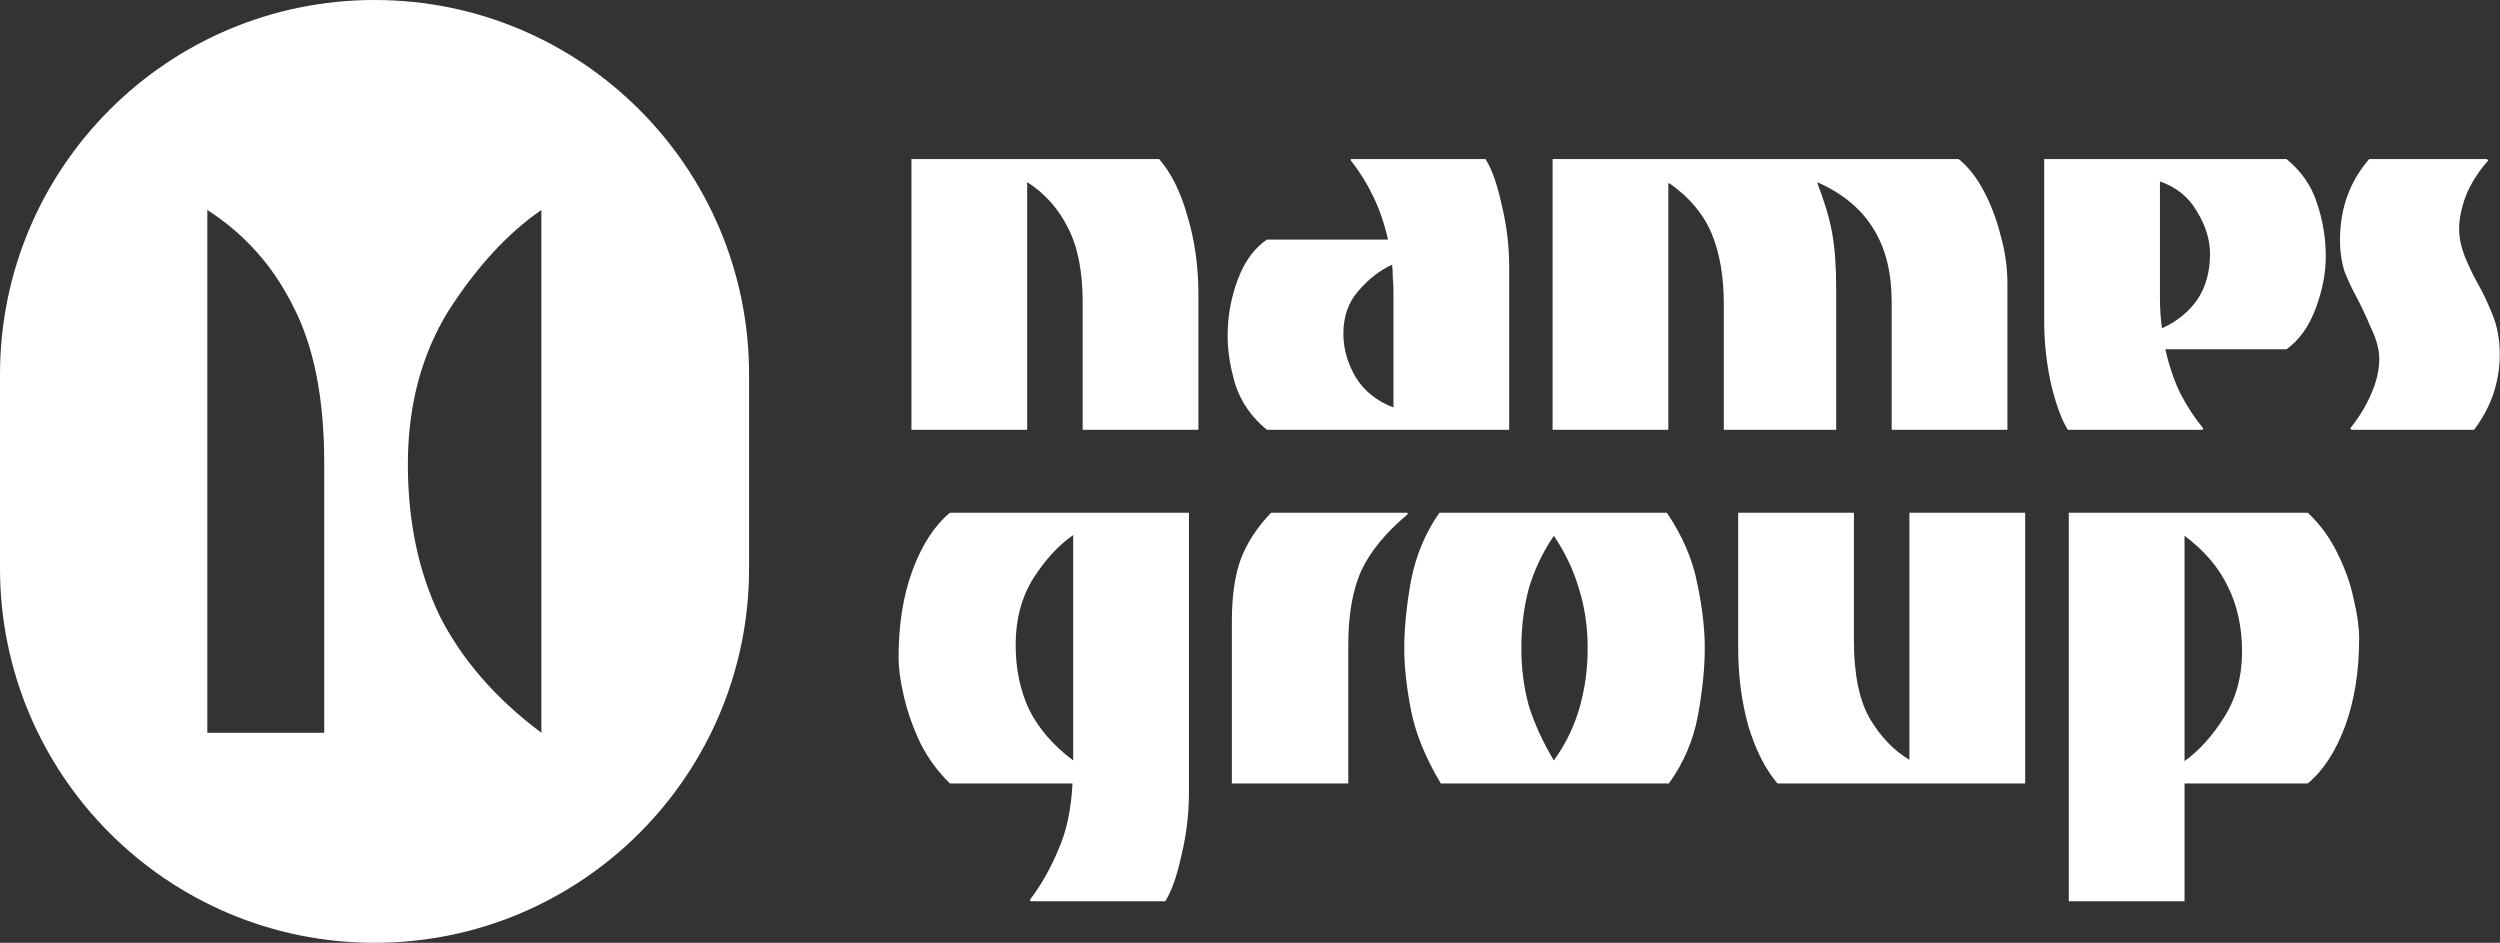
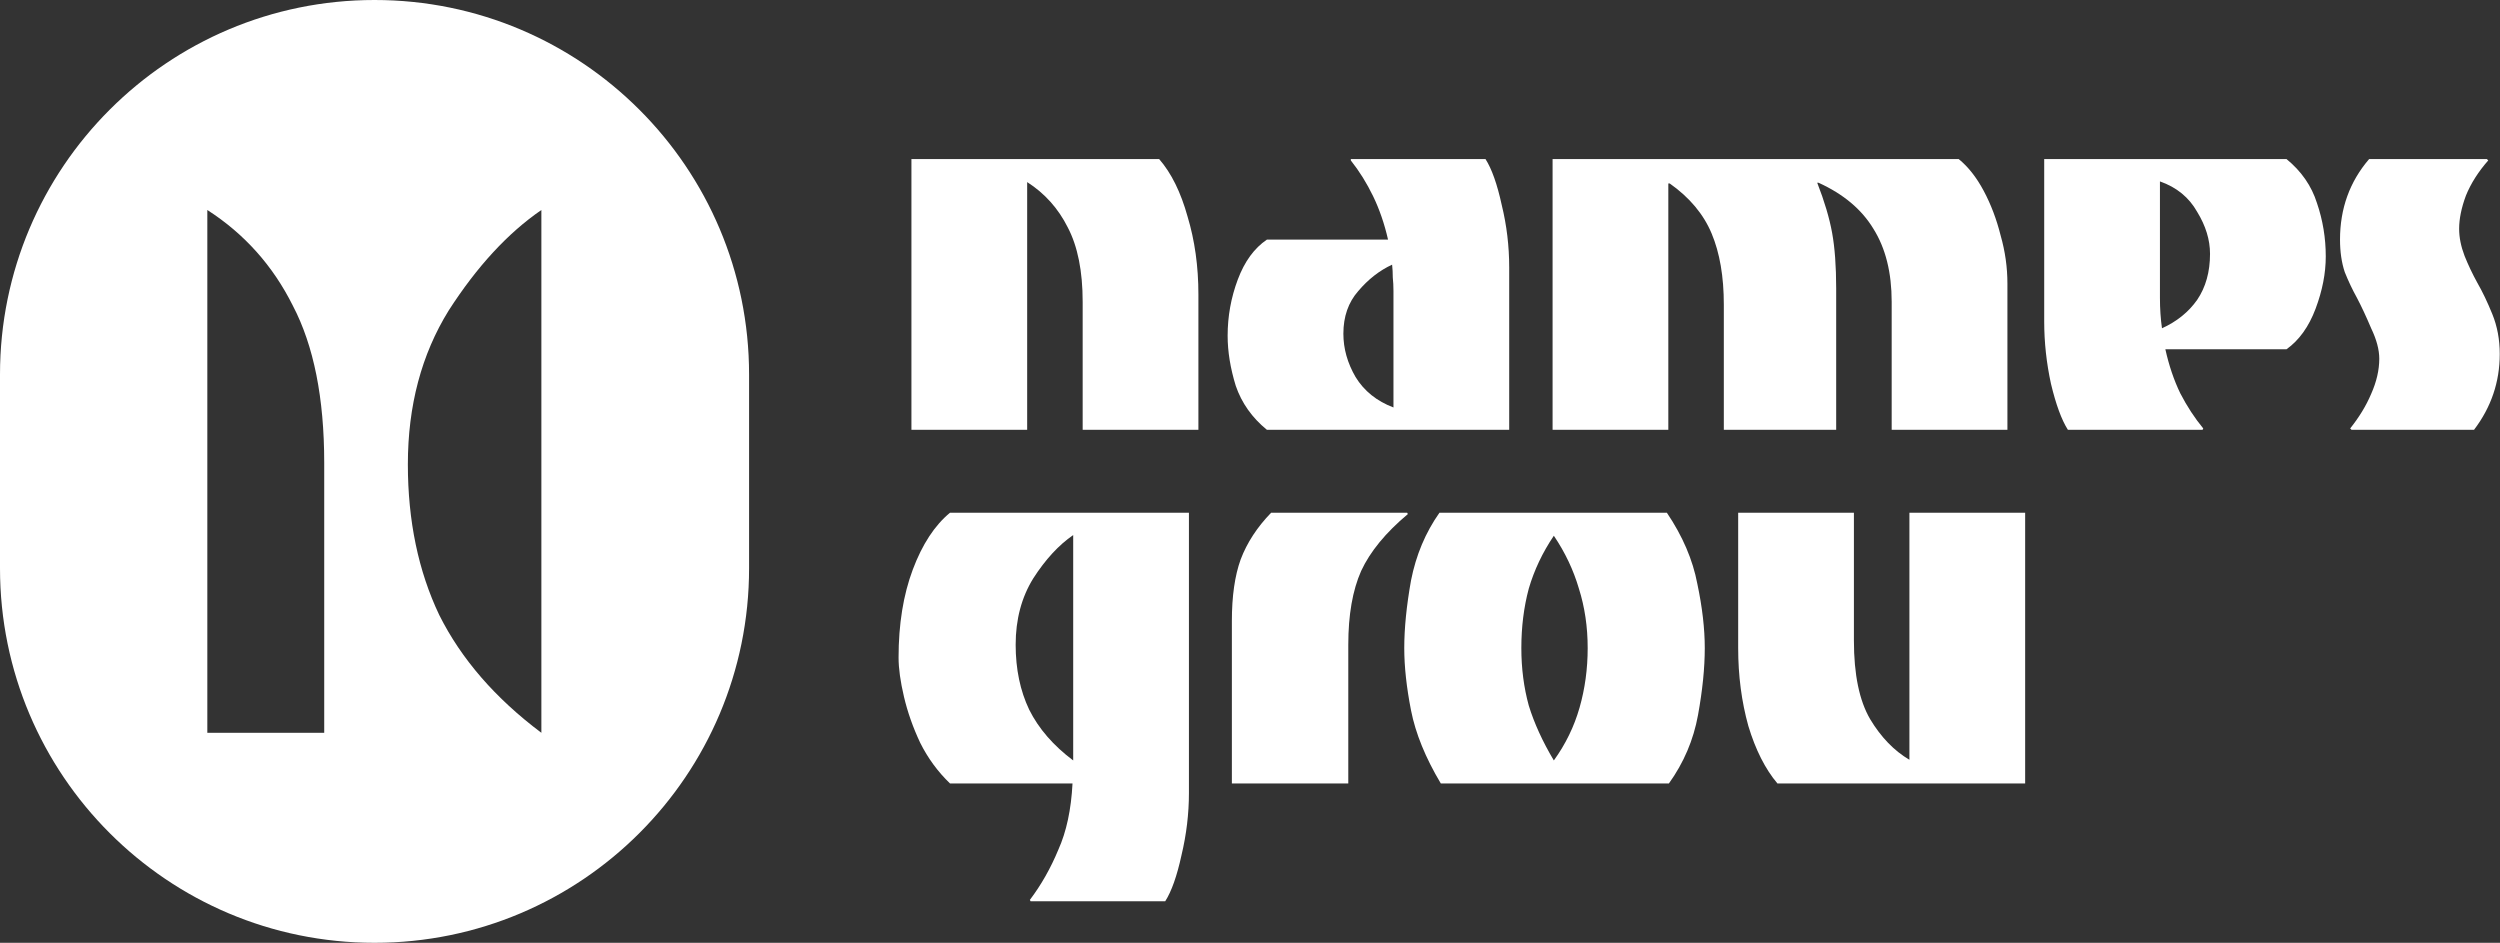
<svg xmlns="http://www.w3.org/2000/svg" width="5595" height="2110" viewBox="0 0 5595 2110" fill="none">
  <rect x="0" y="0" width="5595" height="2110" fill="#333333" stroke="none" />
-   <path d="M4629.95 2016.96V1147.49H5164.66C5191.92 1172.74 5214.14 1203.03 5231.3 1238.38C5248.47 1272.71 5260.59 1307.05 5267.66 1341.38C5275.74 1374.7 5279.78 1403.99 5279.78 1429.24C5279.78 1502.95 5269.17 1568.59 5247.97 1626.15C5226.76 1682.7 5198.99 1725.12 5164.66 1753.39H4888.97V2016.96H4629.95ZM4888.97 1703.41C4921.28 1680.18 4950.57 1647.86 4976.83 1606.46C5004.09 1564.05 5017.72 1514.57 5017.72 1458.02C5017.72 1403.48 5007.12 1355.01 4985.91 1312.6C4965.72 1270.19 4933.4 1232.32 4888.97 1198.99V1703.41Z" fill="white" />
  <path d="M3977.89 1753.39C3950.63 1721.08 3928.92 1678.16 3912.76 1624.64C3897.61 1570.11 3890.04 1512.04 3890.04 1450.44V1147.49H4149.06V1433.78C4149.06 1509.52 4161.18 1568.09 4185.41 1609.49C4209.65 1649.88 4238.94 1680.18 4273.27 1700.38V1147.49H4532.29V1753.39H3977.89Z" fill="white" />
  <path d="M3224.53 1753.39C3190.19 1695.83 3167.98 1641.3 3157.88 1589.8C3147.78 1538.3 3142.73 1491.85 3142.73 1450.44C3142.73 1406.01 3147.78 1355.52 3157.88 1298.97C3168.99 1242.42 3190.19 1191.92 3221.5 1147.49H3730.46C3765.8 1200 3788.52 1253.02 3798.62 1306.54C3809.73 1359.05 3815.28 1407.02 3815.28 1450.44C3815.28 1494.87 3810.23 1544.86 3800.13 1600.4C3790.04 1655.94 3768.33 1706.94 3735 1753.39H3224.53ZM3477.49 1701.89C3503.75 1665.54 3522.94 1626.15 3535.05 1583.74C3547.17 1541.33 3553.23 1496.89 3553.23 1450.44C3553.23 1402.98 3546.67 1358.55 3533.54 1317.14C3521.42 1275.74 3502.74 1236.36 3477.49 1198.99C3452.25 1236.36 3433.57 1275.74 3421.45 1317.14C3410.34 1358.55 3404.78 1402.98 3404.78 1450.44C3404.78 1495.88 3410.34 1538.8 3421.45 1579.2C3433.57 1618.58 3452.25 1659.48 3477.49 1701.89Z" fill="white" />
-   <path d="M2756.93 1753.39V1389.85C2756.93 1334.31 2763.49 1288.36 2776.62 1252.01C2790.76 1214.65 2813.48 1179.81 2844.79 1147.49H3149.25L3150.77 1150.52C3101.28 1191.92 3066.44 1234.34 3046.25 1277.76C3027.06 1321.18 3017.47 1376.22 3017.47 1442.87V1753.39H2756.93Z" fill="white" />
+   <path d="M2756.93 1753.39V1389.85C2756.93 1334.31 2763.49 1288.36 2776.62 1252.01C2790.76 1214.65 2813.48 1179.81 2844.79 1147.49H3149.25L3150.77 1150.52C3101.28 1191.92 3066.44 1234.34 3046.25 1277.76C3027.06 1321.18 3017.47 1376.22 3017.47 1442.87V1753.39H2756.93" fill="white" />
  <path d="M2306.38 2016.96L2304.86 2013.93C2330.11 1980.6 2351.31 1943.24 2368.48 1901.84C2386.66 1861.44 2397.26 1811.96 2400.29 1753.39H2126.12C2098.86 1727.14 2076.64 1696.84 2059.47 1662.51C2043.31 1628.17 2031.2 1593.84 2023.12 1559.5C2015.04 1525.17 2011 1495.88 2011 1471.65C2011 1396.92 2021.6 1331.28 2042.81 1274.73C2064.02 1218.18 2091.79 1175.77 2126.12 1147.49H2660.83V1774.6C2660.83 1821.05 2655.27 1867.5 2644.17 1913.96C2634.07 1960.41 2621.95 1994.74 2607.81 2016.96H2306.38ZM2401.81 1701.89V1197.48C2369.49 1219.69 2339.7 1252.01 2312.44 1294.42C2286.18 1336.84 2273.05 1386.32 2273.05 1442.87C2273.05 1497.4 2283.15 1545.87 2303.35 1588.28C2324.55 1630.7 2357.37 1668.57 2401.81 1701.89Z" fill="white" />
  <path d="M5262.71 961.901L5259.68 958.871C5279.87 933.625 5295.53 907.874 5306.63 881.619C5318.75 854.353 5324.81 828.098 5324.81 802.852C5324.81 782.655 5318.75 759.934 5306.63 734.688C5295.53 708.432 5284.92 685.711 5274.82 666.524C5264.73 648.347 5255.64 629.16 5247.56 608.964C5240.49 587.757 5236.96 563.521 5236.96 536.255C5236.96 466.577 5258.67 406.492 5302.09 356H5565.66L5568.69 359.029C5546.47 384.275 5529.81 410.531 5518.7 437.797C5508.6 465.062 5503.55 489.803 5503.55 512.019C5503.55 531.206 5507.59 551.403 5515.67 572.609C5523.75 592.806 5533.34 613.003 5544.45 633.2C5555.56 652.386 5566.67 675.613 5577.77 702.878C5588.88 730.144 5594.44 759.934 5594.44 792.248C5594.44 854.858 5575.25 911.409 5536.88 961.901H5262.71Z" fill="white" />
  <path d="M4627.94 961.901C4613.81 939.684 4601.18 905.35 4590.08 858.897C4579.98 812.445 4574.93 765.993 4574.93 719.54V356H5117.21C5150.53 383.266 5173.26 416.085 5185.37 454.459C5198.5 492.833 5205.06 532.721 5205.06 574.124C5205.06 611.488 5197.49 650.367 5182.34 690.76C5167.2 731.153 5145.48 761.448 5117.21 781.645H4846.07C4854.15 817.999 4865.26 850.819 4879.39 880.104C4894.54 909.389 4911.71 935.645 4930.89 958.871L4929.38 961.901H4627.94ZM4838.5 734.688C4871.82 719.54 4898.08 698.334 4917.26 671.068C4936.45 642.793 4946.04 608.459 4946.04 568.065C4946.04 536.76 4936.45 505.455 4917.26 474.151C4899.09 441.836 4871.31 419.115 4833.95 405.987V666.524C4833.95 690.76 4835.47 713.481 4838.5 734.688Z" fill="white" />
  <path d="M3474.69 961.901V356H4383.54C4404.74 373.167 4423.43 396.898 4439.58 427.193C4455.74 457.488 4468.36 490.813 4477.45 527.167C4487.55 562.511 4492.6 598.36 4492.6 634.714V961.901H4233.58V675.613C4233.58 609.973 4219.94 555.442 4192.68 512.019C4166.42 468.597 4125.53 434.262 4069.98 409.016H4066.95C4083.11 450.42 4094.22 487.783 4100.28 521.108C4106.34 554.432 4109.37 595.836 4109.37 645.318V961.901H3857.92V681.672C3857.92 619.062 3848.83 566.046 3830.65 522.623C3812.48 479.2 3781.17 441.836 3736.74 410.531H3733.71V961.901H3474.69Z" fill="white" />
  <path d="M2835.31 961.901C2801.98 934.635 2778.76 901.815 2765.63 863.442C2753.51 824.058 2747.45 786.694 2747.45 751.35C2747.45 707.927 2755.03 666.019 2770.17 625.626C2785.32 585.232 2807.03 555.442 2835.31 536.255H3106.45C3098.37 500.911 3087.26 468.597 3073.12 439.311C3058.99 410.026 3042.32 383.265 3023.14 359.029V356H3324.57C3338.71 378.216 3350.83 412.551 3360.93 459.003C3372.04 504.446 3377.59 550.898 3377.59 598.36V961.901H2835.31ZM3118.57 911.914V651.376C3118.57 640.268 3118.06 630.17 3117.05 621.082C3117.05 610.983 3116.55 601.39 3115.54 592.301C3087.26 605.429 3062.02 625.121 3039.8 651.376C3017.58 676.622 3006.48 708.432 3006.48 746.806C3006.48 780.13 3015.56 812.445 3033.74 843.75C3052.93 875.055 3081.2 897.776 3118.57 911.914Z" fill="white" />
  <path d="M2039.78 961.901V356H2594.18C2621.44 387.305 2642.65 430.223 2657.8 484.754C2673.95 538.275 2682.03 596.341 2682.03 658.95V961.901H2423.01V675.613C2423.01 606.944 2411.9 551.403 2389.69 508.99C2368.48 466.577 2338.18 432.747 2298.8 407.502V961.901H2039.78Z" fill="white" />
  <path fill-rule="evenodd" clip-rule="evenodd" d="M838.219 0C375.284 0 0 375.283 0 838.219V1271.78C0 1734.72 375.284 2110 838.219 2110C1301.15 2110 1676.44 1734.72 1676.44 1271.78V838.219C1676.44 375.283 1301.15 0 838.219 0ZM725.6 1640V1035.82C725.6 890.902 702.205 773.689 655.415 684.18C610.751 594.672 546.946 523.279 464 470V1640H725.6ZM1211.6 1640V470C1136.61 521.531 1067.47 596.487 1004.2 694.865C943.266 793.243 912.801 908.018 912.801 1039.19C912.801 1165.68 936.236 1278.11 983.107 1376.49C1032.32 1474.86 1108.49 1562.7 1211.6 1640Z" fill="white" />
</svg>